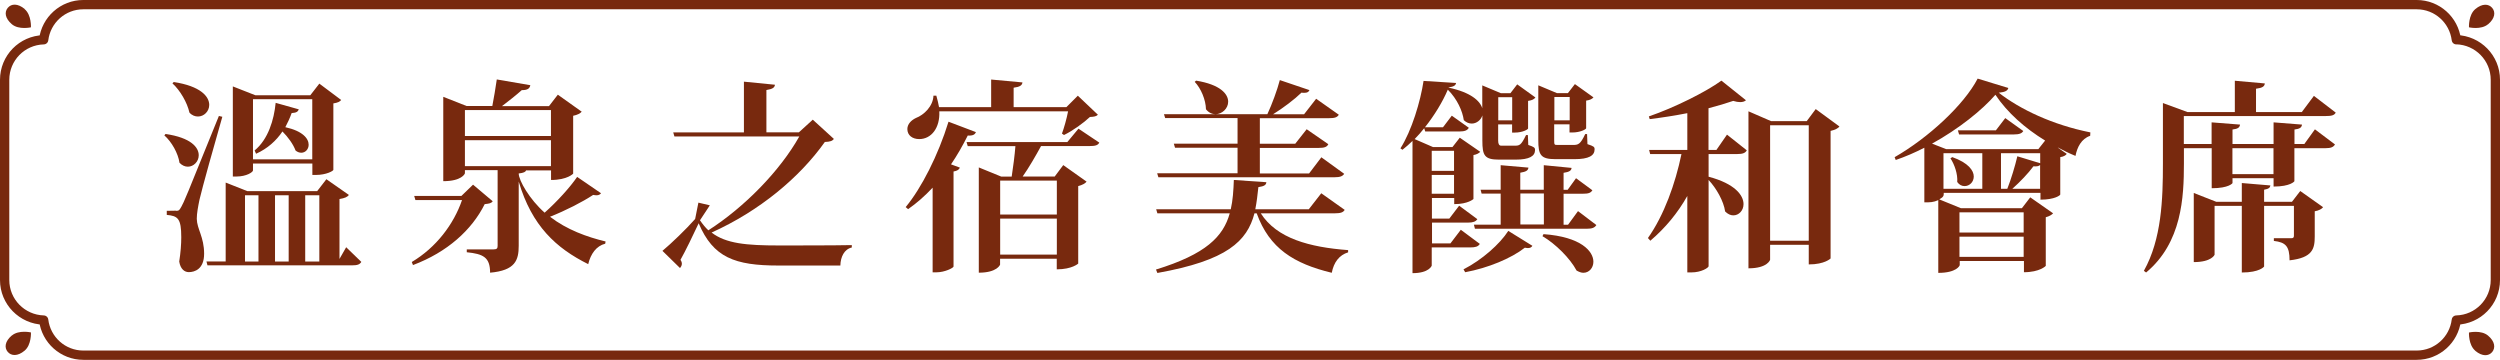
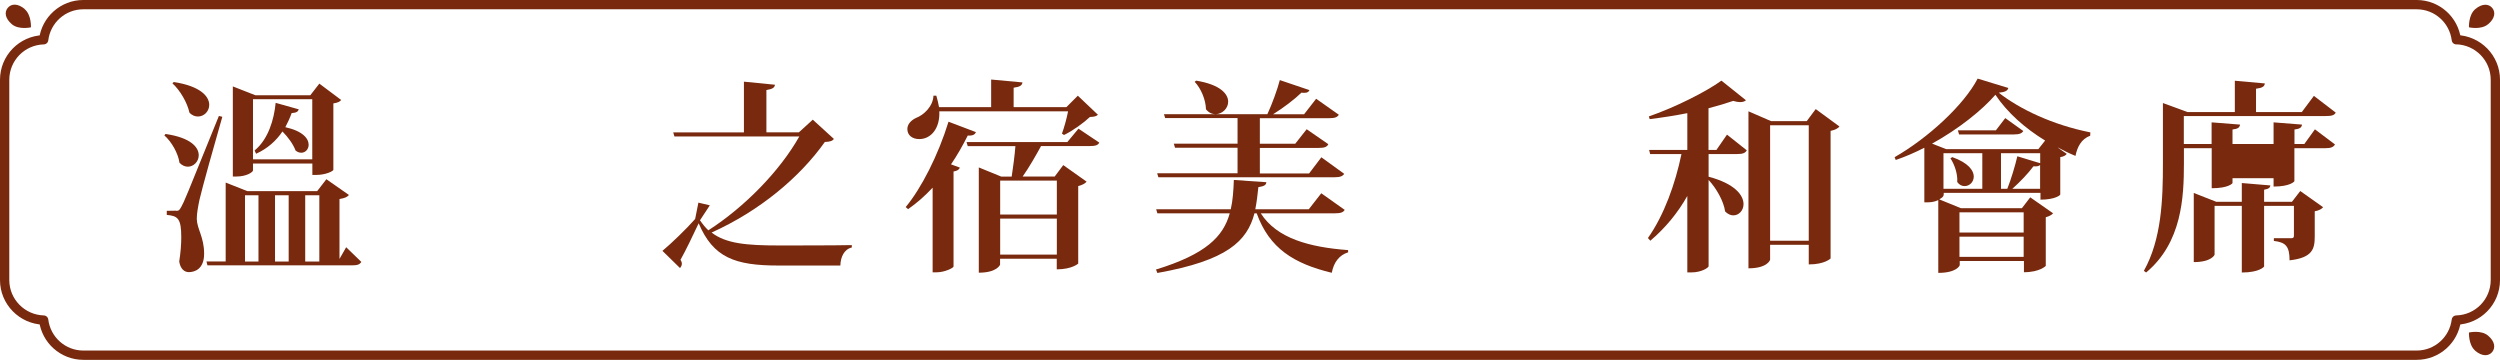
<svg xmlns="http://www.w3.org/2000/svg" id="_層_2" viewBox="0 0 269.08 38.72">
  <defs>
    <style>.cls-1{fill:#78290e;}.cls-2{fill:none;stroke:#78290e;stroke-linecap:round;stroke-linejoin:round;}</style>
  </defs>
  <g id="_層_1-2">
    <g>
      <g>
        <path class="cls-1" d="M17.83,14.42c2.71,.4,3.56,1.43,3.56,2.29,0,.68-.55,1.23-1.17,1.23-.31,0-.62-.13-.9-.42-.15-1.03-.84-2.25-1.63-2.95l.13-.15Zm1.08,8.27c.31,0,.37,0,.62-.46,.29-.53,.42-.81,4.03-9.75l.37,.09c-.79,2.73-2.2,7.77-2.46,8.93-.15,.73-.29,1.47-.29,2.05,.02,1.1,.79,1.96,.79,3.76,0,1.67-1.03,1.98-1.65,1.98-.46,0-.9-.33-1.03-1.14,.15-.95,.22-1.85,.22-2.62,0-2.02-.37-2.29-1.56-2.4v-.44c.73,0,.97-.02,.97-.02v.02Zm-.2-13.86c2.88,.44,3.81,1.56,3.81,2.46,0,.7-.57,1.25-1.21,1.25-.31,0-.64-.11-.92-.42-.24-1.08-.99-2.38-1.83-3.15l.15-.15Zm18.55,17.78l1.63,1.58c-.18,.29-.44,.37-1.03,.37h-15.53l-.11-.42h2.07v-8.49l2.33,.92h7.52l.99-1.28,2.42,1.69c-.15,.22-.44,.35-1.01,.44v6.45l.73-1.28Zm-10.03-9.02v.75c0,.18-.68,.66-1.8,.66h-.37V9.3l2.42,.95h5.92l.97-1.25,2.35,1.76c-.13,.18-.35,.29-.84,.37v7.15c0,.11-.75,.55-1.89,.55h-.37v-1.23h-6.38Zm-.86,3.43v7.13h1.45v-7.13h-1.45Zm7.24-10.34h-6.38v6.47h6.38v-6.47Zm-6.21,5.52c1.47-1.21,2.09-3.3,2.27-5.13l2.49,.7c-.09,.24-.24,.37-.77,.4-.18,.51-.42,1.03-.68,1.52,1.89,.42,2.51,1.23,2.51,1.89,0,.48-.35,.86-.79,.86-.2,0-.42-.07-.62-.24-.24-.66-.81-1.45-1.41-2.05-.66,.99-1.61,1.85-2.84,2.4l-.15-.35Zm3.67,4.82h-1.47v7.13h1.47v-7.13Zm3.3,0h-1.52v7.13h1.52v-7.13Z" />
-         <path class="cls-1" d="M50.92,19.88l2.11,1.78c-.15,.22-.37,.26-.86,.31-1.39,2.79-4.03,5.17-7.72,6.56l-.13-.33c2.62-1.56,4.51-4.05,5.41-6.67h-5.02l-.13-.44h5.08l1.25-1.21Zm5.72-1.56c-.07,.18-.26,.29-.81,.35,0,.75,1.17,2.79,2.79,4.22,1.36-1.21,2.75-2.75,3.5-3.85l2.57,1.76c-.11,.13-.24,.22-.48,.22-.11,0-.22-.02-.37-.04-1.17,.77-2.93,1.67-4.64,2.35,1.8,1.39,3.98,2.18,5.98,2.66l-.04,.24c-.95,.24-1.56,1.08-1.83,2.2-3.45-1.72-6.07-4.11-7.48-8.89v6.91c0,1.56-.37,2.66-3.08,2.9,0-1.67-.75-2.02-2.51-2.2v-.31h2.9c.33,0,.42-.11,.42-.37v-8.16h-3.52v.33c0,.07-.35,.86-2.33,.86V10.42l2.51,.99h2.77c.15-.81,.37-2.02,.48-2.86l3.61,.62c-.07,.37-.31,.53-.92,.53-.57,.51-1.45,1.21-2.13,1.72h5.06l.95-1.23,2.57,1.83c-.15,.18-.46,.35-.92,.44v6.23s-.62,.68-2.38,.68v-1.03h-2.66Zm2.66-6.47h-9.26v2.79h9.26v-2.79Zm-9.26,3.24v2.79h9.26v-2.79h-9.26Z" />
        <path class="cls-1" d="M87.48,12.88l2.27,2.07c-.15,.22-.4,.31-.97,.33-2.73,3.85-7.06,7.44-12.19,9.75,1.54,1.19,3.76,1.39,7.26,1.39,1.74,0,5.98,0,7.83-.04v.26c-.81,.18-1.21,1.01-1.23,1.94h-6.67c-4.69,0-7.02-.86-8.58-4.55-.57,1.23-1.45,3.04-1.96,3.94,.11,.15,.15,.29,.15,.42,0,.18-.09,.33-.2,.46l-1.89-1.85c.95-.79,2.57-2.35,3.52-3.43l.35-1.76,1.23,.29-1.06,1.61c.29,.42,.57,.77,.9,1.08,3.94-2.53,7.72-6.42,9.79-10.1h-13.44l-.13-.44h7.61v-5.46l3.34,.33c-.04,.31-.24,.46-.92,.57v4.55h3.5l1.47-1.34Z" />
        <path class="cls-1" d="M97.47,22.3c1.69-2.02,3.52-5.61,4.62-9.2l2.95,1.12c-.11,.26-.31,.4-.88,.37-.55,1.1-1.14,2.13-1.8,3.1l.95,.35c-.07,.2-.26,.35-.68,.42v10.23c-.02,.15-.95,.62-1.83,.62h-.42v-9.11c-.84,.9-1.72,1.67-2.64,2.31l-.26-.22Zm16.83-7.92c.22-.59,.51-1.61,.66-2.4h-13.86c.09,1.78-.86,2.99-2.16,2.99-.73,0-1.28-.4-1.28-1.08,0-.53,.42-.95,.92-1.19,.88-.33,1.85-1.28,1.89-2.4h.31c.13,.44,.22,.86,.29,1.23h5.61v-2.97l3.37,.31c-.04,.31-.26,.48-.95,.57v2.09h5.68l1.23-1.23,2.16,2.05c-.18,.18-.42,.22-.86,.24-.68,.64-1.87,1.5-2.79,1.94l-.22-.15Zm1.78-.53l2.24,1.5c-.15,.29-.44,.37-1.03,.37h-5.24c-.55,1.01-1.32,2.35-1.98,3.28h3.45l.92-1.23,2.51,1.78c-.13,.18-.46,.37-.9,.48v8.34s-.66,.62-2.31,.62v-1.14h-6.1v.64s-.31,.86-2.29,.86v-11.33l2.42,.99h1.12c.15-.97,.33-2.33,.4-3.28h-5.13l-.13-.44h10.85l1.19-1.43Zm-2.33,5.59h-6.1v3.65h6.1v-3.65Zm-6.1,7.96h6.1v-3.87h-6.1v3.87Z" />
        <path class="cls-1" d="M144.73,22.59c-.15,.26-.42,.37-1.06,.37h-7.97c1.72,2.71,5.26,3.65,9.4,3.96v.24c-.95,.29-1.54,1.06-1.76,2.2-4.09-.99-6.71-2.62-8.08-6.4h-.24c-.79,2.99-2.93,5.08-10.45,6.42l-.15-.37c5.37-1.65,7.24-3.54,7.94-6.05h-7.79l-.13-.44h8.03c.22-.95,.29-2,.33-3.15l3.5,.24c-.02,.29-.22,.44-.86,.53-.09,.84-.18,1.63-.33,2.38h5.76l1.34-1.72,2.51,1.78Zm-20.15-3.94h8.62v-2.75h-6.73l-.13-.44h6.86v-2.75h-7.79l-.13-.42h11.13c.51-1.1,1.06-2.6,1.34-3.67l3.19,1.08c-.09,.2-.24,.29-.55,.29-.09,0-.2,0-.31-.02-.75,.73-1.94,1.63-3.06,2.33h3.34l1.3-1.67,2.44,1.72c-.18,.29-.46,.37-1.06,.37h-7.44v2.75h3.81l1.23-1.56,2.33,1.61c-.15,.31-.44,.4-1.03,.4h-6.34v2.75h5.3l1.32-1.74,2.46,1.78c-.18,.26-.44,.37-1.08,.37h-18.92l-.13-.42Zm4.16-9.97c2.6,.42,3.45,1.43,3.45,2.27,0,.73-.66,1.34-1.36,1.34-.35,0-.73-.15-1.03-.53-.02-1.01-.53-2.24-1.21-2.95l.15-.13Z" />
-         <path class="cls-1" d="M159.27,26.26c-.18,.29-.48,.37-1.03,.37h-4.14v1.96s-.26,.81-2.07,.81V15.17c-.35,.33-.7,.66-1.08,.95l-.22-.15c1.21-1.89,2.16-5.06,2.49-7.26l3.5,.22c-.04,.26-.24,.4-.81,.48v.02c2.4,.51,3.39,1.43,3.63,2.22v-2.46l2,.84h1.03l.73-.95,1.96,1.41c-.13,.18-.35,.31-.79,.37v2.97c0,.09-.57,.44-1.43,.44h-.29v-.88h-1.5v1.76q0,.53,.33,.53h1.39c.57,0,.73,0,1.28-1.14h.2l.04,1.06c.64,.22,.73,.29,.73,.55,0,.66-.62,1.03-2.09,1.03h-1.8c-1.56,0-1.78-.46-1.78-2.05v-2.71c-.15,.51-.64,.88-1.14,.88-.29,0-.59-.11-.86-.37-.13-.95-.7-2.27-1.72-3.28-.55,1.3-1.43,2.75-2.46,4.05h1.94l.95-1.25,1.83,1.3c-.15,.29-.46,.4-.99,.4h-3.7l-.11-.35c-.33,.42-.66,.79-1.03,1.17l1.98,.86h2.09l.79-1.01,2.2,1.52c-.11,.13-.37,.29-.73,.35v4.73s-.57,.55-2.07,.55v-.66h-2.4v2.22h1.87l1.06-1.39,1.96,1.45c-.18,.26-.46,.37-1.01,.37h-3.87v2.24h1.98l1.12-1.47,2.07,1.54Zm-2.77-10.03h-2.4v2.16h2.4v-2.16Zm-2.4,4.62h2.4v-2.02h-2.4v2.02Zm10.83,5.61c-.09,.15-.22,.24-.48,.24-.09,0-.2-.02-.33-.04-1.45,1.14-3.94,2.18-6.42,2.64l-.18-.31c1.98-1.01,3.92-2.73,4.82-4.14l2.6,1.61Zm4.91-3.74l1.98,1.5c-.18,.29-.46,.4-1.03,.4h-12.04l-.11-.44h2.88v-3.34h-2.05l-.11-.42h2.16v-2.64l2.99,.26c-.04,.31-.24,.44-.88,.55v1.83h2.53v-2.64l2.99,.29c-.02,.29-.24,.44-.86,.53v1.83h.44l.9-1.25,1.76,1.3c-.18,.29-.44,.37-1.01,.37h-2.09v3.34h.48l1.06-1.45Zm-7.08-12.26h-1.5v2.49h1.5v-2.49Zm.88,10.36v3.34h2.53v-3.34h-2.53Zm7.24-5.3c.66,.22,.75,.29,.75,.55,0,.68-.62,1.06-2.16,1.06h-2.05c-1.61,0-1.85-.46-1.85-2.07v-5.88l2,.84h1.19l.75-.97,2,1.43c-.13,.15-.35,.29-.79,.35v2.97c0,.11-.62,.46-1.5,.46h-.29v-.88h-1.65v1.69c0,.53,.02,.53,.37,.53h1.65c.55,0,.79-.04,1.32-1.17h.2l.04,1.08Zm-4.75,9.68c4.05,.29,5.37,1.85,5.37,2.97,0,.66-.46,1.19-1.08,1.19-.22,0-.46-.09-.73-.24-.7-1.32-2.27-2.88-3.67-3.7l.11-.22Zm2.82-14.76h-1.65v2.51h1.65v-2.51Z" />
        <path class="cls-1" d="M184.74,16.14l1.14-1.65,2.13,1.69c-.15,.29-.44,.4-1.03,.4h-3.08v2.44c2.84,.75,3.76,2,3.76,2.95,0,.7-.51,1.21-1.1,1.21-.29,0-.59-.13-.88-.42-.15-1.1-.95-2.51-1.78-3.39v9.29c-.02,.15-.75,.66-1.87,.66h-.42v-8.23c-1.03,1.83-2.35,3.43-3.98,4.82l-.26-.29c1.74-2.46,2.95-5.85,3.61-9.04h-3.37l-.11-.44h4.11v-3.96c-1.32,.26-2.73,.48-4.05,.64l-.09-.29c2.77-.95,6.14-2.64,7.81-3.85l2.64,2.11c-.13,.13-.35,.2-.62,.2-.22,0-.46-.04-.75-.13-.75,.26-1.67,.53-2.66,.79v4.49h.84Zm10.69-4.4l2.55,1.87c-.13,.2-.48,.37-.95,.48v13.73s-.62,.64-2.35,.64v-2.11h-4.16v1.61s-.26,.92-2.33,.92V11.98l2.44,1.06h3.83l.97-1.3Zm-4.91,14.17h4.16V13.48h-4.16v12.43Z" />
        <path class="cls-1" d="M203.9,16.93c3.65-2.09,7.48-5.63,8.96-8.47l3.3,1.01c-.07,.29-.33,.44-1.03,.51,2.31,1.8,5.81,3.46,9.86,4.27l-.02,.37c-.95,.31-1.41,1.25-1.58,2.16-.64-.26-1.28-.57-1.89-.9v.02l.95,.66c-.09,.15-.35,.31-.7,.35v4.03c0,.07-.57,.55-2.13,.55v-.73h-10.41c0,.31,0,.42-.48,.7l2.33,.95h6.56l.9-1.17,2.46,1.72c-.13,.15-.42,.33-.79,.42v5.24s-.64,.68-2.35,.68v-1.21h-6.91v.44c0,.07-.35,.84-2.31,.84v-7.83c-.53,.24-.88,.24-1.5,.24v-5.88c-.99,.51-2.05,.97-3.08,1.32l-.11-.29Zm15.49-.88l.73-.92c-2.18-1.34-4.07-3.01-5.35-4.93-1.43,1.65-3.94,3.67-6.82,5.26l1.52,.59h9.92Zm-10.21,.44v3.83h4.18v-3.83h-4.18Zm.95,.42c1.74,.62,2.31,1.45,2.31,2.09,0,.59-.46,1.03-.99,1.03-.29,0-.57-.13-.79-.44,.07-.84-.29-1.89-.73-2.55l.2-.13Zm4.69-2.88l1.01-1.32,1.94,1.39c-.15,.26-.44,.37-1.01,.37h-5.9l-.13-.44h4.09Zm2.99,8.82h-6.91v2.18h6.91v-2.18Zm-6.91,4.8h6.91v-2.18h-6.91v2.18Zm8.69-10.08v-1.08h-4.22v3.83h.68c.4-1.01,.84-2.46,1.08-3.5l2.46,.75Zm0,.18c-.13,.13-.35,.18-.73,.15-.55,.75-1.43,1.67-2.27,2.42h2.99v-2.57Z" />
-         <path class="cls-1" d="M248.02,15.5l1.14-1.58,2.16,1.63c-.18,.29-.44,.4-1.03,.4h-3.34v3.56s-.4,.57-2.24,.57v-.9h-4.42v.53s-.37,.55-2.24,.55v-4.31h-2.99v1.65c0,3.65-.22,8.52-4.07,11.73l-.24-.18c1.91-3.41,2.05-7.7,2.05-11.55v-6.51l2.64,.97h5.1v-3.37l3.23,.29c-.04,.33-.26,.48-.95,.57v2.51h4.93l1.3-1.74,2.35,1.8c-.15,.29-.44,.37-1.08,.37h-15.27v3.01h2.99v-2.33l3.06,.24c-.04,.31-.22,.46-.81,.53v1.56h4.42v-2.33l3.06,.24c-.04,.31-.22,.46-.81,.53v1.56h1.08Zm-1.34,6.23l.9-1.17,2.46,1.74c-.13,.18-.46,.37-.9,.44v2.71c0,1.32-.22,2.29-2.71,2.57,0-1.52-.42-1.94-1.69-2.09v-.29h1.87c.22,0,.29-.07,.29-.29v-3.19h-3.21v6.53s-.46,.64-2.4,.64v-7.17h-2.93v5.26s-.31,.79-2.24,.79v-7.44l2.42,.95h2.75v-2.02l3.08,.26c-.04,.24-.18,.37-.68,.46v1.3h2.99Zm-1.98-2.99v-2.79h-4.42v2.79h4.42Z" />
+         <path class="cls-1" d="M248.02,15.5l1.14-1.58,2.16,1.63c-.18,.29-.44,.4-1.03,.4h-3.34v3.56s-.4,.57-2.24,.57v-.9h-4.42v.53s-.37,.55-2.24,.55v-4.31h-2.99v1.65c0,3.65-.22,8.52-4.07,11.73l-.24-.18c1.91-3.41,2.05-7.7,2.05-11.55v-6.51l2.64,.97h5.1v-3.37l3.23,.29c-.04,.33-.26,.48-.95,.57v2.51h4.93l1.3-1.74,2.35,1.8c-.15,.29-.44,.37-1.08,.37h-15.27v3.01h2.99v-2.33l3.06,.24c-.04,.31-.22,.46-.81,.53v1.56h4.42v-2.33l3.06,.24c-.04,.31-.22,.46-.81,.53v1.56h1.08Zm-1.34,6.23l.9-1.17,2.46,1.74c-.13,.18-.46,.37-.9,.44v2.71c0,1.32-.22,2.29-2.71,2.57,0-1.52-.42-1.94-1.69-2.09v-.29h1.87c.22,0,.29-.07,.29-.29v-3.19h-3.21v6.53s-.46,.64-2.4,.64v-7.17h-2.93v5.26s-.31,.79-2.24,.79v-7.44l2.42,.95h2.75v-2.02l3.08,.26c-.04,.24-.18,.37-.68,.46v1.3h2.99Zm-1.98-2.99v-2.79v2.79h4.42Z" />
      </g>
      <g>
        <path class="cls-1" d="M2.65,.98c.75,.63,.68,1.96,.68,1.96,0,0-1.3,.3-2.05-.33C.53,1.97,.46,1.29,.84,.84c.38-.45,1.06-.5,1.82,.13Z" />
        <path class="cls-1" d="M266.42,37.75c-.75-.63-.68-1.96-.68-1.96,0,0,1.3-.3,2.05,.33,.75,.63,.82,1.31,.45,1.77-.38,.45-1.06,.5-1.82-.13Z" />
-         <path class="cls-1" d="M1.28,36.11c.75-.63,2.05-.33,2.05-.33,0,0,.07,1.33-.68,1.96-.75,.63-1.44,.58-1.82,.13-.38-.45-.31-1.13,.45-1.77Z" />
        <path class="cls-1" d="M267.79,2.61c-.75,.63-2.05,.33-2.05,.33,0,0-.07-1.33,.68-1.96,.75-.63,1.44-.58,1.82-.13,.38,.45,.31,1.13-.45,1.77Z" />
        <path class="cls-2" d="M264.38,4.28c-.26-2.13-2.07-3.78-4.27-3.78H8.97c-2.2,0-4.01,1.65-4.27,3.78-2.33,.06-4.2,1.96-4.2,4.31V30.14c0,2.34,1.87,4.24,4.2,4.31,.26,2.13,2.07,3.78,4.27,3.78h251.14c2.2,0,4.01-1.65,4.27-3.78,2.33-.06,4.2-1.96,4.2-4.31V8.58c0-2.34-1.87-4.24-4.2-4.31Z" />
      </g>
    </g>
  </g>
</svg>